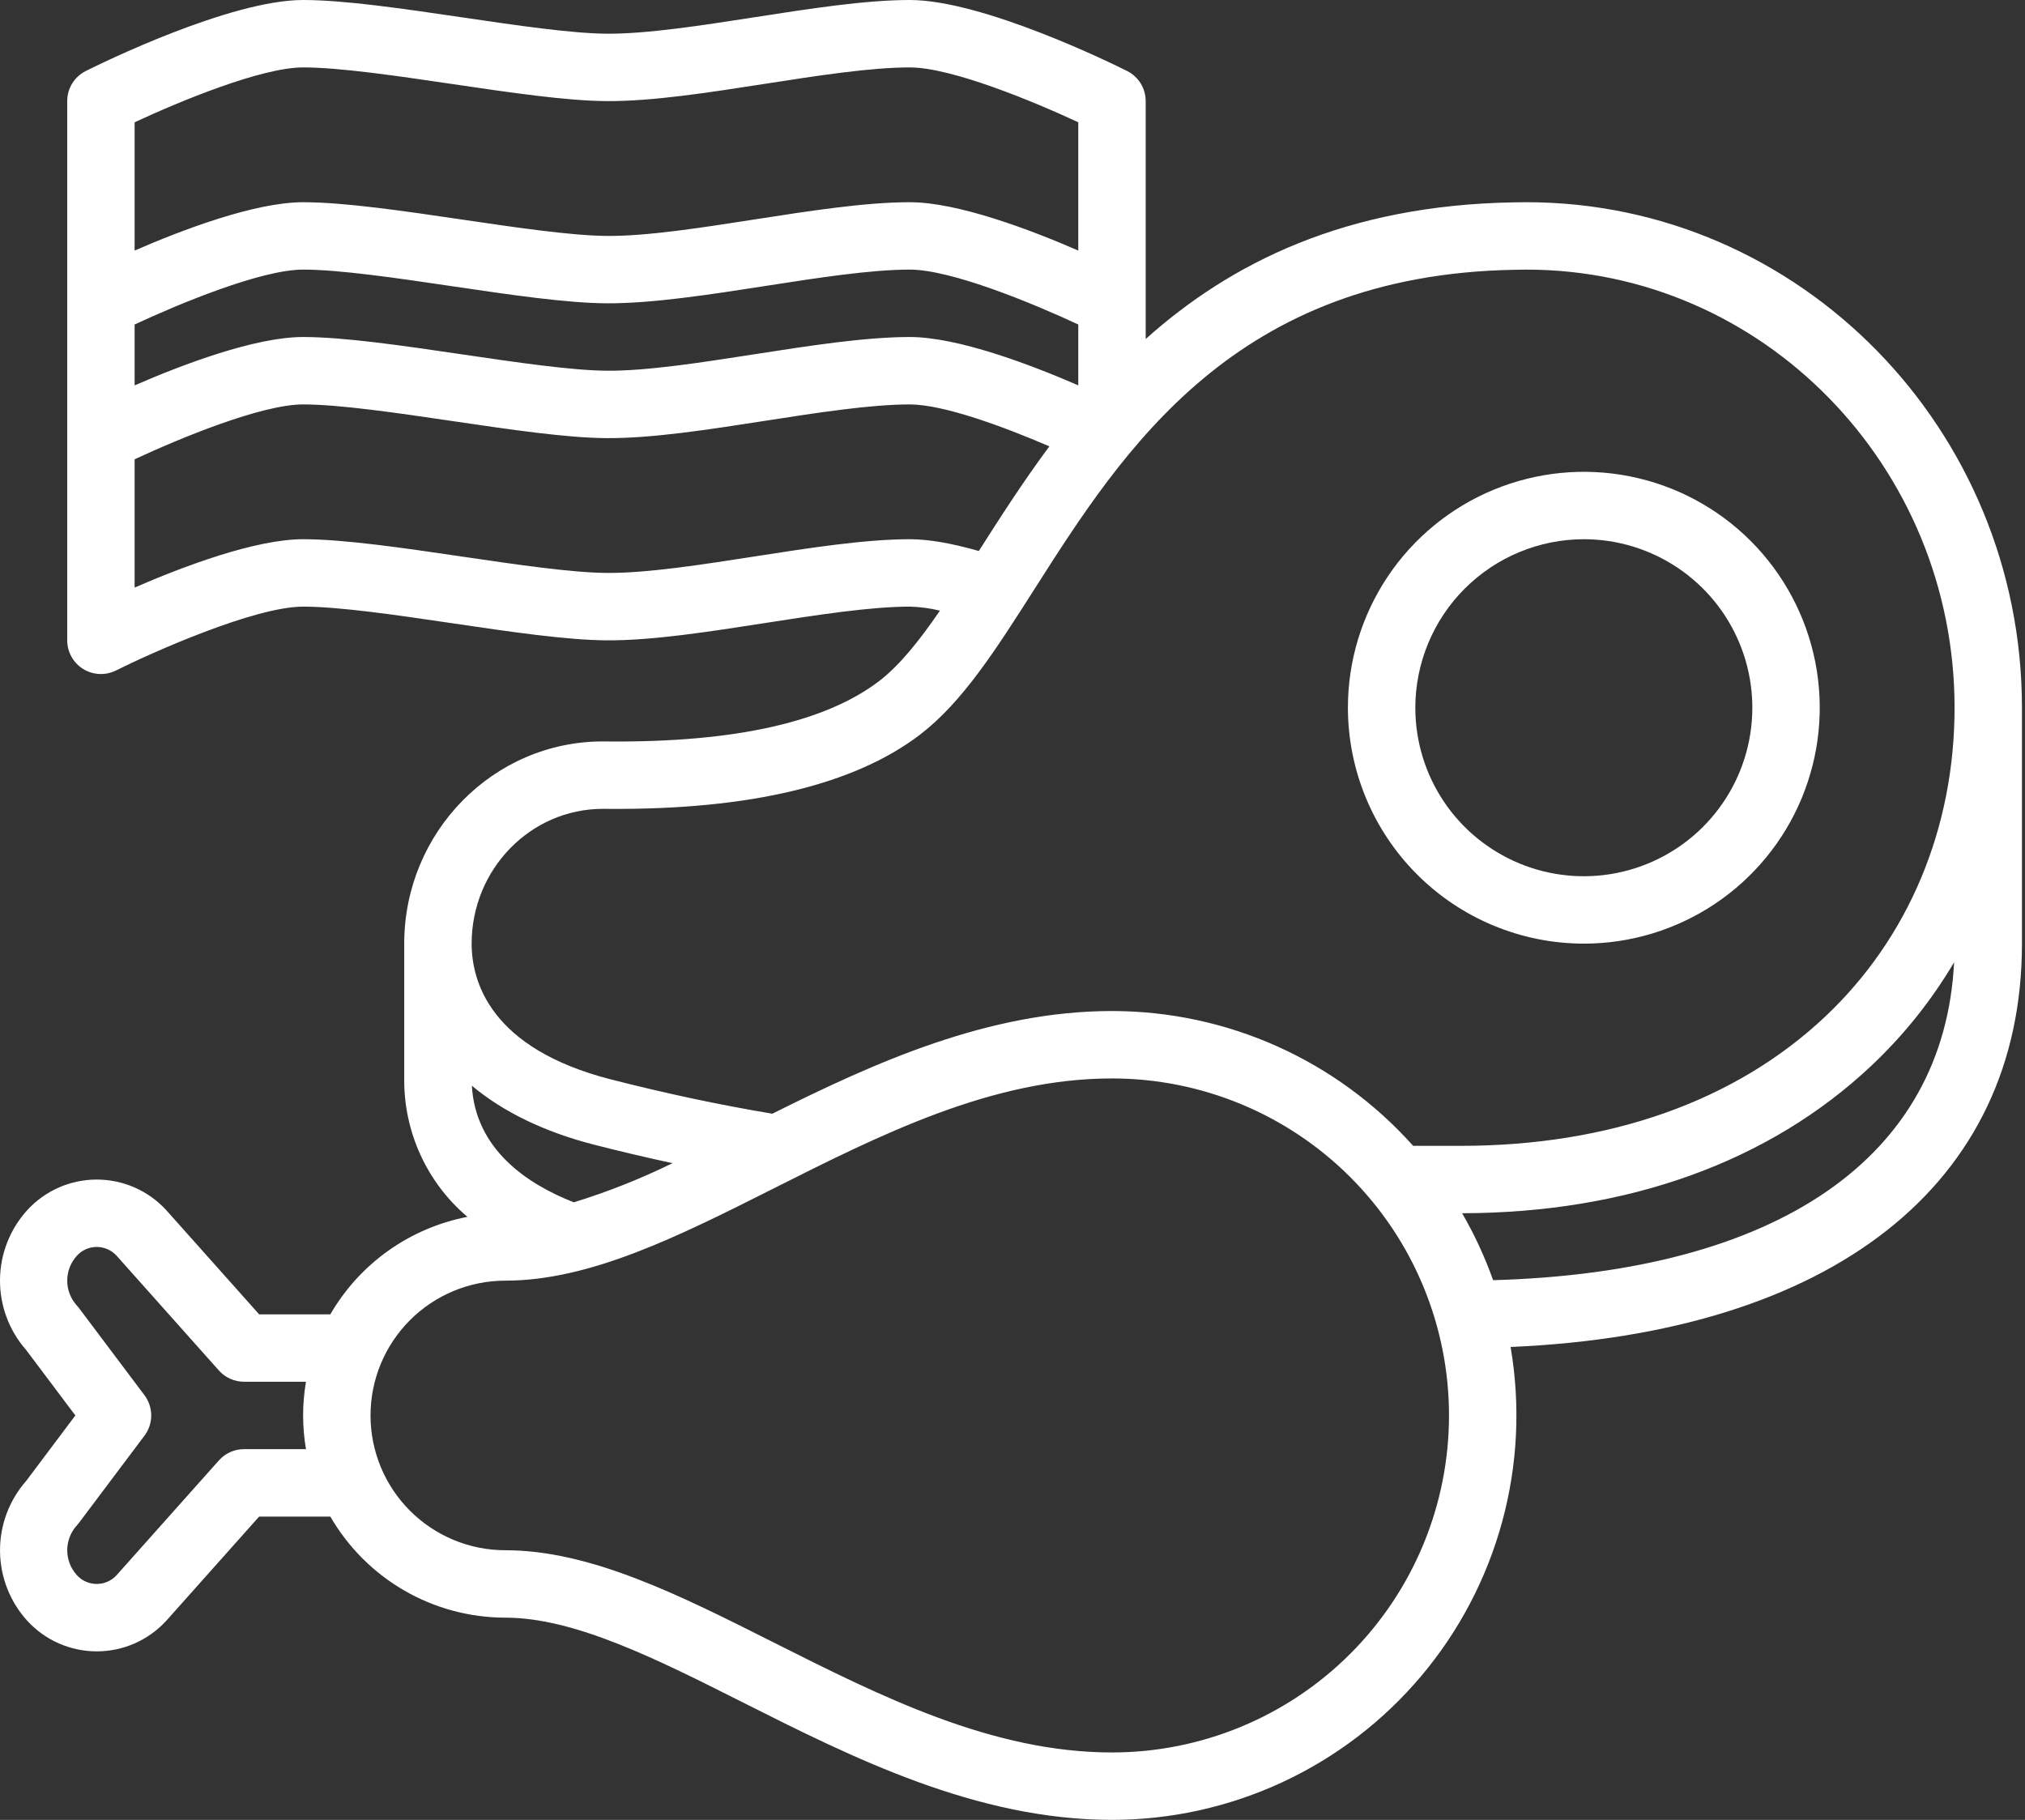
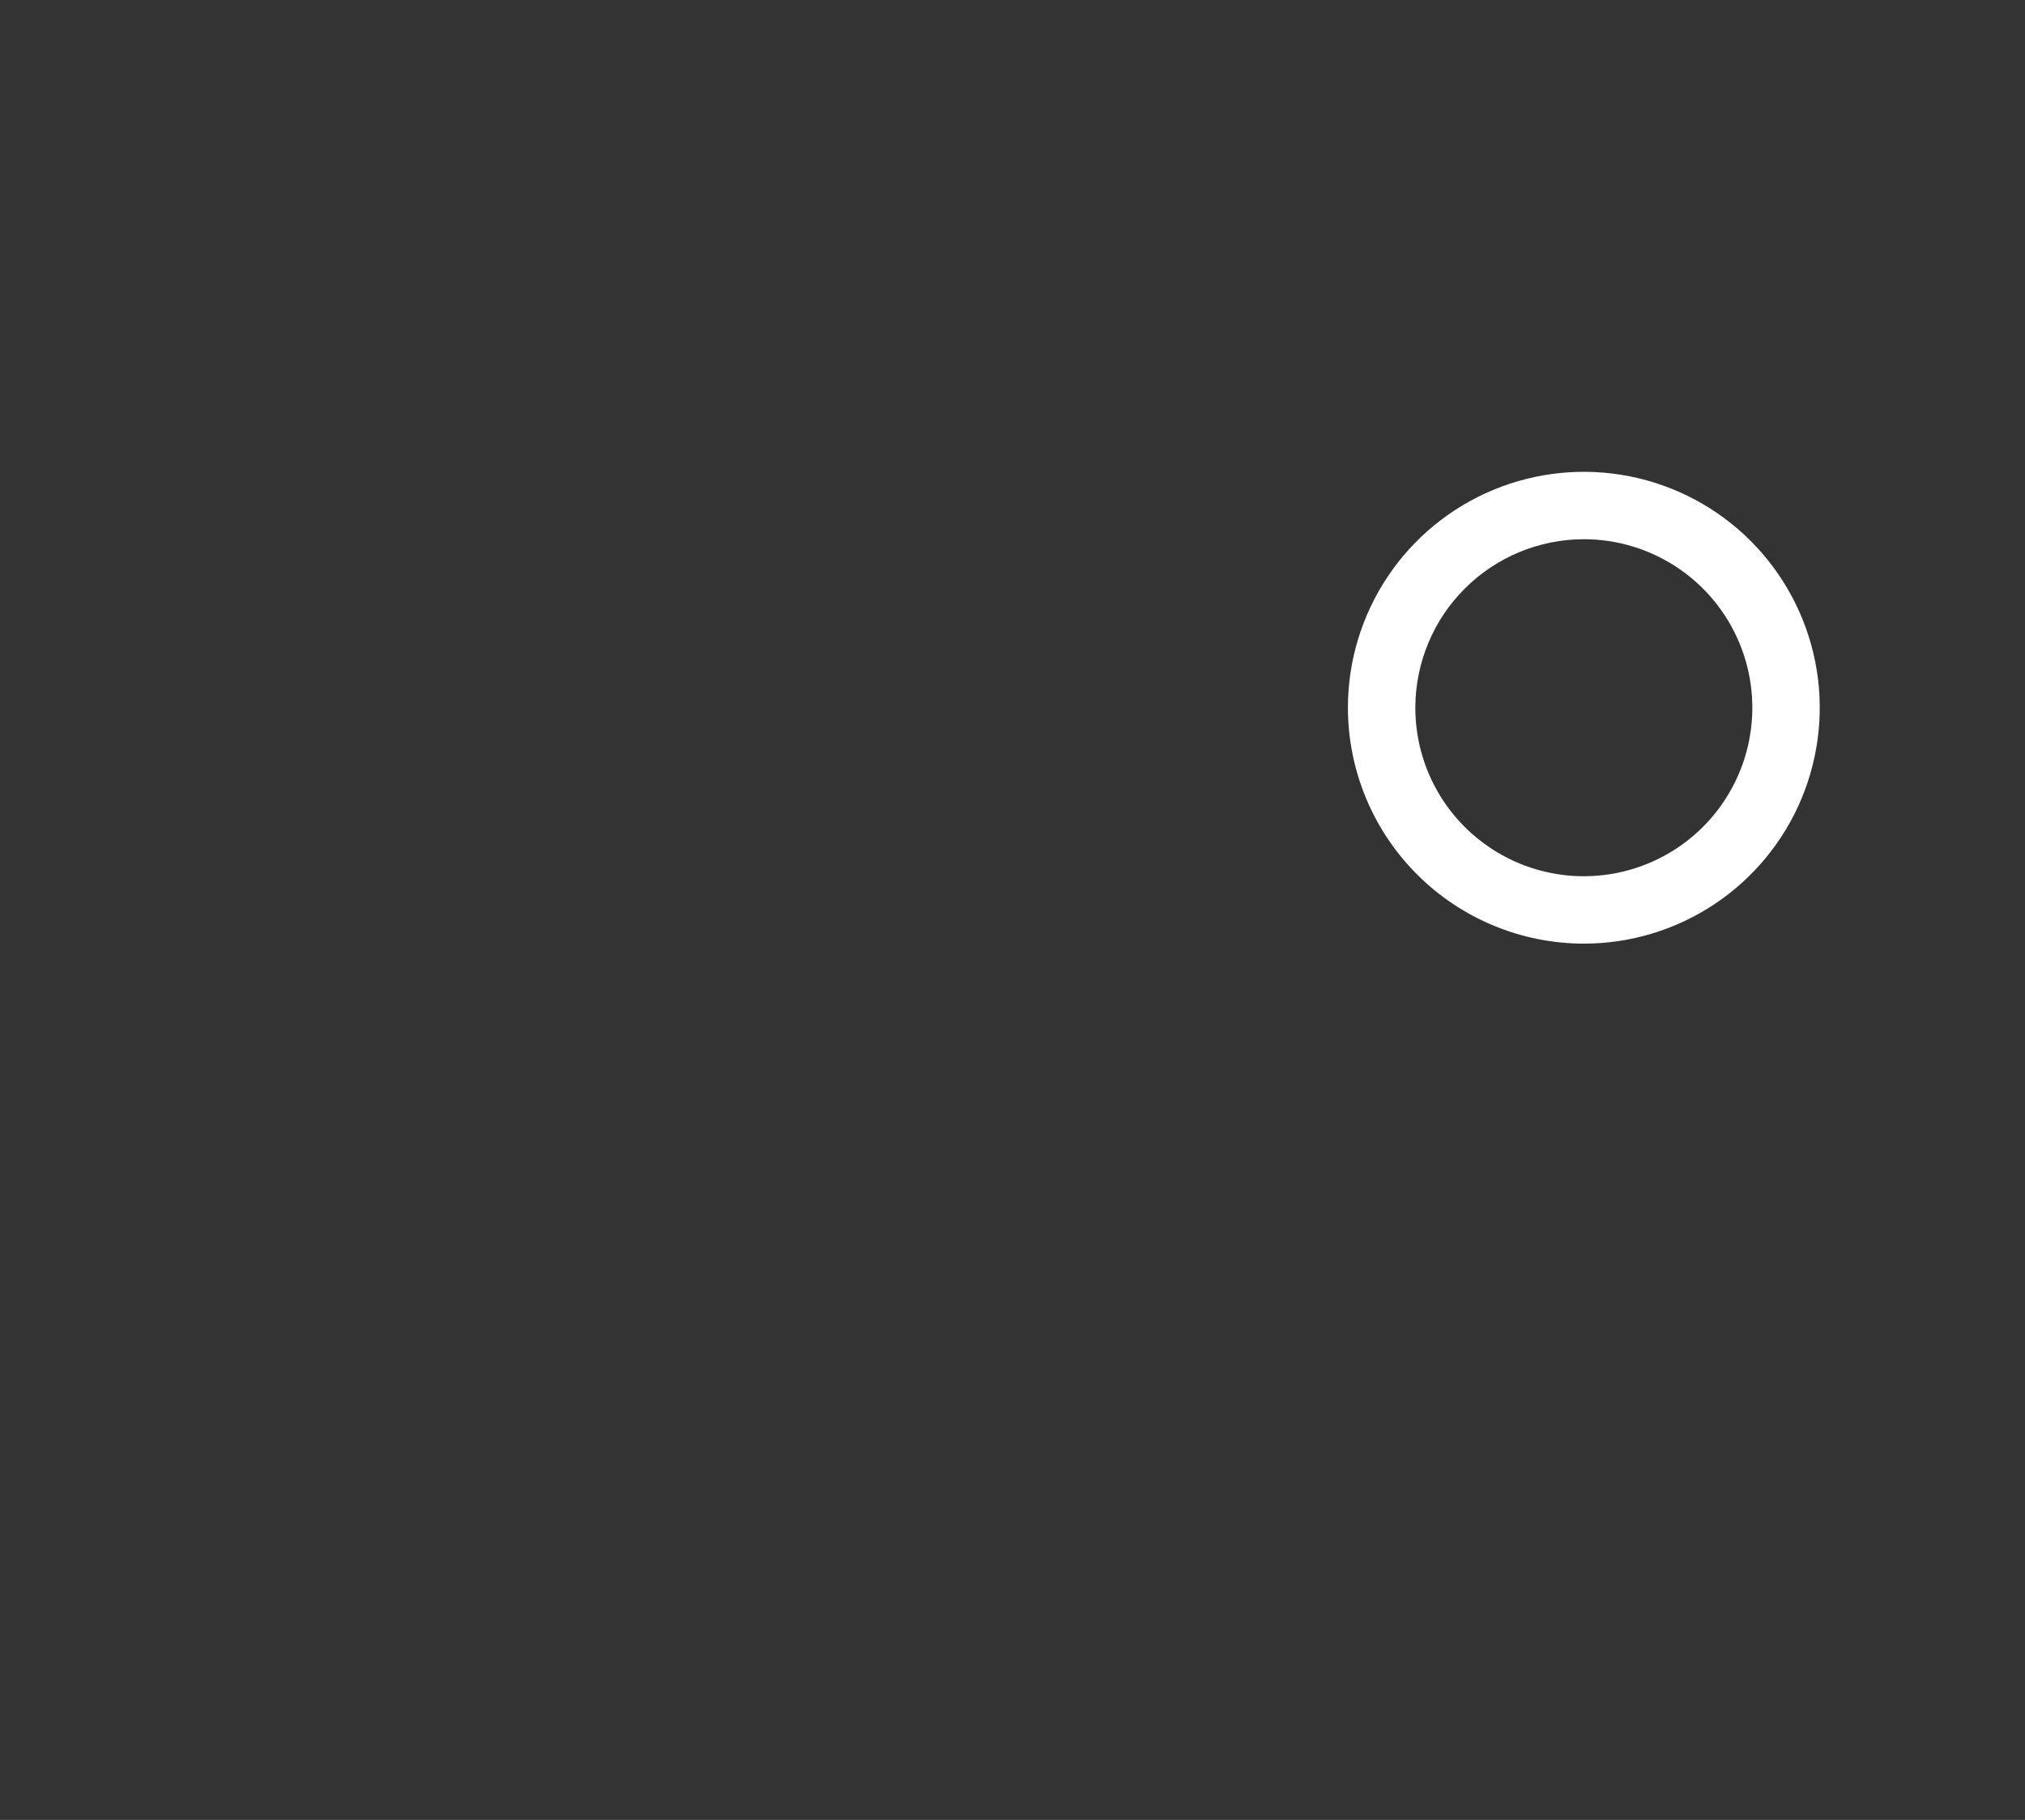
<svg xmlns="http://www.w3.org/2000/svg" width="79" height="71" viewBox="0 0 79 71" fill="none">
  <rect x="0" y="0" width="79" height="71" fill="#333333" stroke="none" />
-   <path d="M59.551 7.889C59.38 7.889 59.209 7.891 59.052 7.895C52.474 8.006 47.995 10.272 44.696 13.226V3.944C44.696 3.7 44.628 3.461 44.5 3.253C44.371 3.046 44.188 2.878 43.969 2.769C43.403 2.485 38.35 0 35.492 0C33.758 0 31.566 0.341 29.447 0.671C27.375 0.993 25.23 1.326 23.669 1.315C22.291 1.305 20.119 0.985 18.018 0.676C15.762 0.343 13.429 0 11.826 0C8.968 0 3.916 2.485 3.349 2.769C3.13 2.878 2.947 3.046 2.818 3.253C2.69 3.461 2.622 3.7 2.622 3.944V24.982C2.622 25.206 2.679 25.426 2.788 25.622C2.897 25.817 3.055 25.982 3.245 26.1C3.436 26.218 3.654 26.285 3.877 26.295C4.101 26.305 4.324 26.258 4.524 26.158C5.912 25.465 9.927 23.667 11.826 23.667C13.237 23.667 15.473 23.995 17.635 24.314C19.925 24.652 22.089 24.97 23.649 24.982C25.428 24.997 27.676 24.644 29.851 24.306C31.872 23.992 33.961 23.667 35.492 23.667C35.889 23.677 36.284 23.73 36.67 23.823C35.87 24.989 35.104 25.952 34.301 26.568C32.21 28.17 28.677 28.964 23.785 28.928C23.681 28.928 23.592 28.926 23.519 28.926C19.246 28.926 15.77 32.465 15.77 36.815V42.074C15.759 43.1 15.974 44.116 16.4 45.05C16.826 45.983 17.453 46.811 18.235 47.474C17.124 47.689 16.071 48.139 15.148 48.795C14.225 49.451 13.454 50.298 12.887 51.278H10.11L6.501 47.229L6.478 47.204C6.133 46.83 5.715 46.532 5.25 46.328C4.785 46.124 4.282 46.019 3.774 46.019C3.266 46.019 2.764 46.124 2.298 46.328C1.833 46.532 1.415 46.83 1.071 47.204C0.391 47.948 0.01 48.916 0 49.923C-0.01 50.931 0.352 51.907 1.017 52.664L2.94 55.222L1.018 57.781C0.353 58.538 -0.009 59.514 0.001 60.521C0.01 61.529 0.392 62.497 1.071 63.241C1.415 63.614 1.833 63.913 2.299 64.117C2.764 64.321 3.267 64.426 3.775 64.426C4.283 64.426 4.785 64.321 5.251 64.117C5.716 63.913 6.134 63.614 6.478 63.241L6.501 63.216L10.11 59.167H12.887C13.579 60.365 14.575 61.36 15.773 62.053C16.971 62.745 18.331 63.11 19.715 63.111C22.413 63.111 25.605 64.718 28.984 66.42C33.248 68.567 38.081 71 43.381 71C45.679 71 47.949 70.497 50.033 69.528C52.117 68.559 53.964 67.147 55.444 65.39C56.926 63.633 58.005 61.573 58.607 59.356C59.21 57.138 59.32 54.816 58.932 52.551C71.467 52.011 78.881 46.216 78.881 36.815V27.611C78.881 16.736 70.21 7.889 59.551 7.889ZM9.52 56.537C9.335 56.537 9.151 56.576 8.982 56.652C8.813 56.728 8.662 56.839 8.539 56.977L4.551 61.451C4.452 61.561 4.331 61.648 4.196 61.707C4.061 61.767 3.915 61.797 3.768 61.796C3.62 61.795 3.474 61.763 3.34 61.702C3.206 61.641 3.086 61.552 2.989 61.441C2.753 61.177 2.623 60.835 2.623 60.481C2.623 60.127 2.753 59.786 2.989 59.522C3.021 59.487 3.052 59.45 3.081 59.412L5.636 56.012C5.807 55.785 5.9 55.507 5.9 55.222C5.9 54.937 5.807 54.66 5.636 54.432L3.081 51.032C3.052 50.994 3.021 50.958 2.989 50.923C2.753 50.658 2.623 50.317 2.623 49.963C2.623 49.609 2.753 49.267 2.989 49.003C3.086 48.892 3.206 48.804 3.34 48.742C3.474 48.681 3.62 48.649 3.768 48.648C3.915 48.647 4.061 48.678 4.196 48.737C4.331 48.796 4.452 48.884 4.551 48.993L8.539 53.467C8.662 53.606 8.813 53.717 8.982 53.792C9.151 53.868 9.335 53.907 9.52 53.907H11.937C11.788 54.778 11.788 55.667 11.937 56.537H9.52ZM5.252 12.66C6.998 11.847 10.193 10.518 11.826 10.518C13.237 10.518 15.473 10.847 17.635 11.166C19.925 11.504 22.089 11.822 23.649 11.833C25.428 11.845 27.676 11.496 29.851 11.158C31.872 10.844 33.961 10.518 35.492 10.518C37.125 10.518 40.32 11.847 42.066 12.66V15.034C40.189 14.219 37.368 13.148 35.492 13.148C33.758 13.148 31.566 13.489 29.447 13.819C27.375 14.141 25.23 14.477 23.669 14.463C22.291 14.453 20.119 14.133 18.018 13.824C15.762 13.492 13.429 13.148 11.826 13.148C9.95 13.148 7.129 14.219 5.252 15.035V12.66ZM11.826 2.63C13.237 2.63 15.473 2.958 17.635 3.277C19.925 3.615 22.089 3.933 23.649 3.944C25.428 3.96 27.676 3.607 29.851 3.269C31.872 2.955 33.961 2.63 35.492 2.63C37.124 2.63 40.32 3.958 42.066 4.771V9.775C40.189 8.959 37.368 7.889 35.492 7.889C33.758 7.889 31.566 8.23 29.447 8.56C27.375 8.882 25.23 9.219 23.669 9.204C22.291 9.194 20.119 8.874 18.018 8.565C15.762 8.232 13.429 7.889 11.826 7.889C9.95 7.889 7.129 8.959 5.252 9.775V4.771C6.998 3.958 10.194 2.63 11.826 2.63ZM29.447 21.708C27.375 22.03 25.23 22.365 23.669 22.352C22.291 22.342 20.119 22.022 18.018 21.713C15.762 21.381 13.429 21.037 11.826 21.037C9.95 21.037 7.129 22.108 5.252 22.923V17.919C6.998 17.106 10.193 15.778 11.826 15.778C13.237 15.778 15.473 16.107 17.635 16.425C19.925 16.763 22.089 17.081 23.649 17.093C25.428 17.107 27.676 16.756 29.851 16.417C31.872 16.103 33.961 15.778 35.492 15.778C36.815 15.778 39.165 16.651 40.938 17.414C39.904 18.806 39.01 20.204 38.186 21.497C37.107 21.189 36.221 21.037 35.492 21.037C33.758 21.037 31.566 21.378 29.447 21.708ZM23.519 31.556C23.587 31.556 23.669 31.556 23.766 31.557C29.247 31.595 33.334 30.621 35.9 28.655C37.547 27.393 38.849 25.349 40.357 22.983C43.841 17.514 48.178 10.708 59.108 10.525C59.255 10.521 59.403 10.519 59.55 10.519C68.76 10.518 76.252 18.186 76.252 27.611C76.252 32.319 74.456 36.601 71.196 39.67C67.698 42.963 62.781 44.704 56.977 44.704H55.13C53.653 43.049 51.843 41.725 49.818 40.818C47.793 39.912 45.6 39.444 43.381 39.444C38.549 39.444 34.107 41.466 30.13 43.45C28.068 43.105 26.008 42.667 23.845 42.115C19.106 40.905 18.4 38.275 18.4 36.815C18.4 33.915 20.696 31.556 23.519 31.556ZM22.385 46.907C20.55 46.187 18.55 44.836 18.408 42.357C19.624 43.376 21.235 44.162 23.193 44.663C24.203 44.921 25.217 45.16 26.236 45.38C24.994 45.989 23.707 46.5 22.385 46.907ZM43.381 68.37C38.706 68.37 34.365 66.184 30.167 64.071C26.501 62.225 23.038 60.481 19.715 60.481C18.32 60.481 16.982 59.927 15.996 58.941C15.009 57.955 14.455 56.617 14.455 55.222C14.455 53.827 15.009 52.49 15.996 51.503C16.982 50.517 18.32 49.963 19.715 49.963C23.038 49.963 26.501 48.219 30.167 46.373C34.365 44.26 38.706 42.074 43.381 42.074C46.868 42.074 50.213 43.459 52.678 45.925C55.144 48.391 56.529 51.735 56.529 55.222C56.529 58.709 55.144 62.054 52.678 64.519C50.213 66.985 46.868 68.37 43.381 68.37ZM58.25 49.945C57.928 49.039 57.523 48.165 57.041 47.333C63.5 47.32 69.016 45.334 72.999 41.585C74.262 40.397 75.351 39.035 76.234 37.542C75.848 45.161 69.362 49.63 58.25 49.945Z" fill="white" />
  <path d="M61.789 36.815C63.609 36.815 65.388 36.275 66.902 35.264C68.415 34.252 69.595 32.815 70.292 31.133C70.988 29.451 71.171 27.601 70.816 25.816C70.46 24.03 69.584 22.39 68.297 21.103C67.01 19.816 65.37 18.939 63.584 18.584C61.799 18.229 59.948 18.412 58.267 19.108C56.585 19.805 55.147 20.984 54.136 22.498C53.125 24.011 52.585 25.791 52.585 27.611C52.588 30.051 53.558 32.391 55.284 34.116C57.009 35.842 59.349 36.812 61.789 36.815ZM61.789 21.037C63.089 21.037 64.36 21.423 65.441 22.145C66.522 22.867 67.365 23.894 67.862 25.095C68.36 26.297 68.49 27.619 68.236 28.894C67.983 30.169 67.357 31.34 66.437 32.26C65.518 33.179 64.346 33.805 63.071 34.059C61.796 34.313 60.474 34.182 59.273 33.685C58.072 33.187 57.045 32.345 56.322 31.264C55.6 30.182 55.215 28.911 55.215 27.611C55.217 25.868 55.91 24.197 57.142 22.965C58.375 21.732 60.046 21.039 61.789 21.037Z" fill="white" />
</svg>